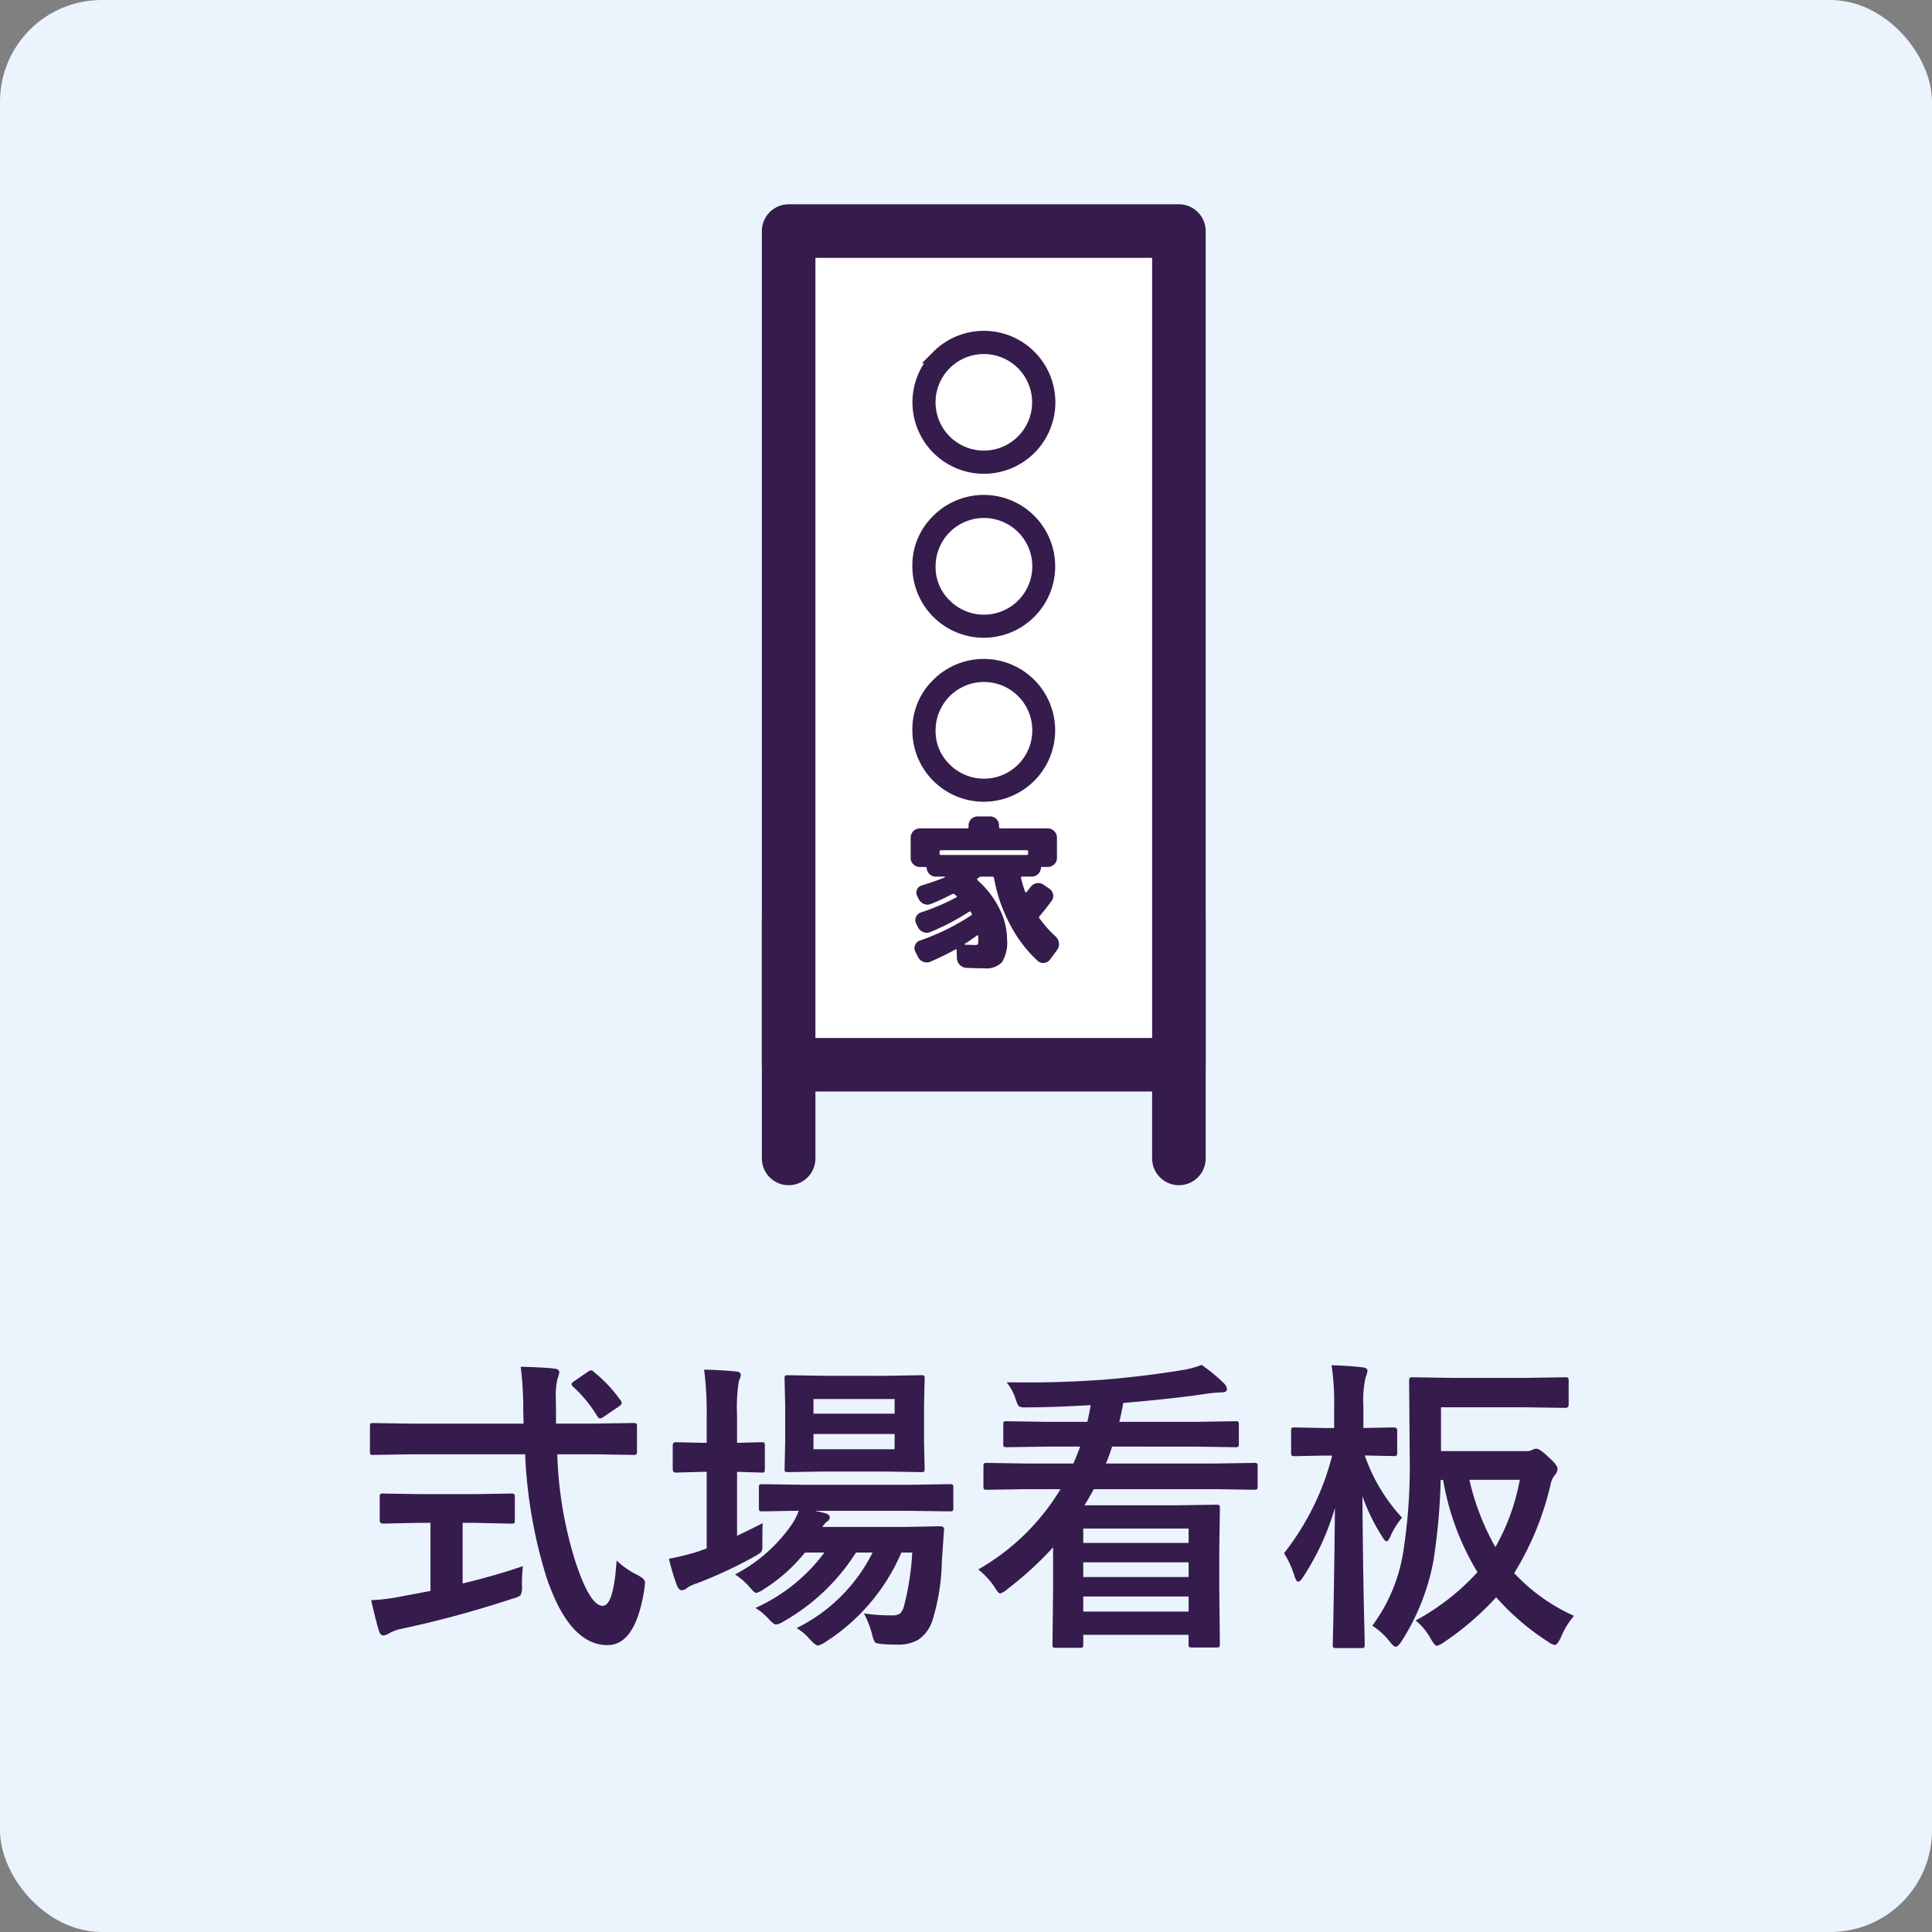
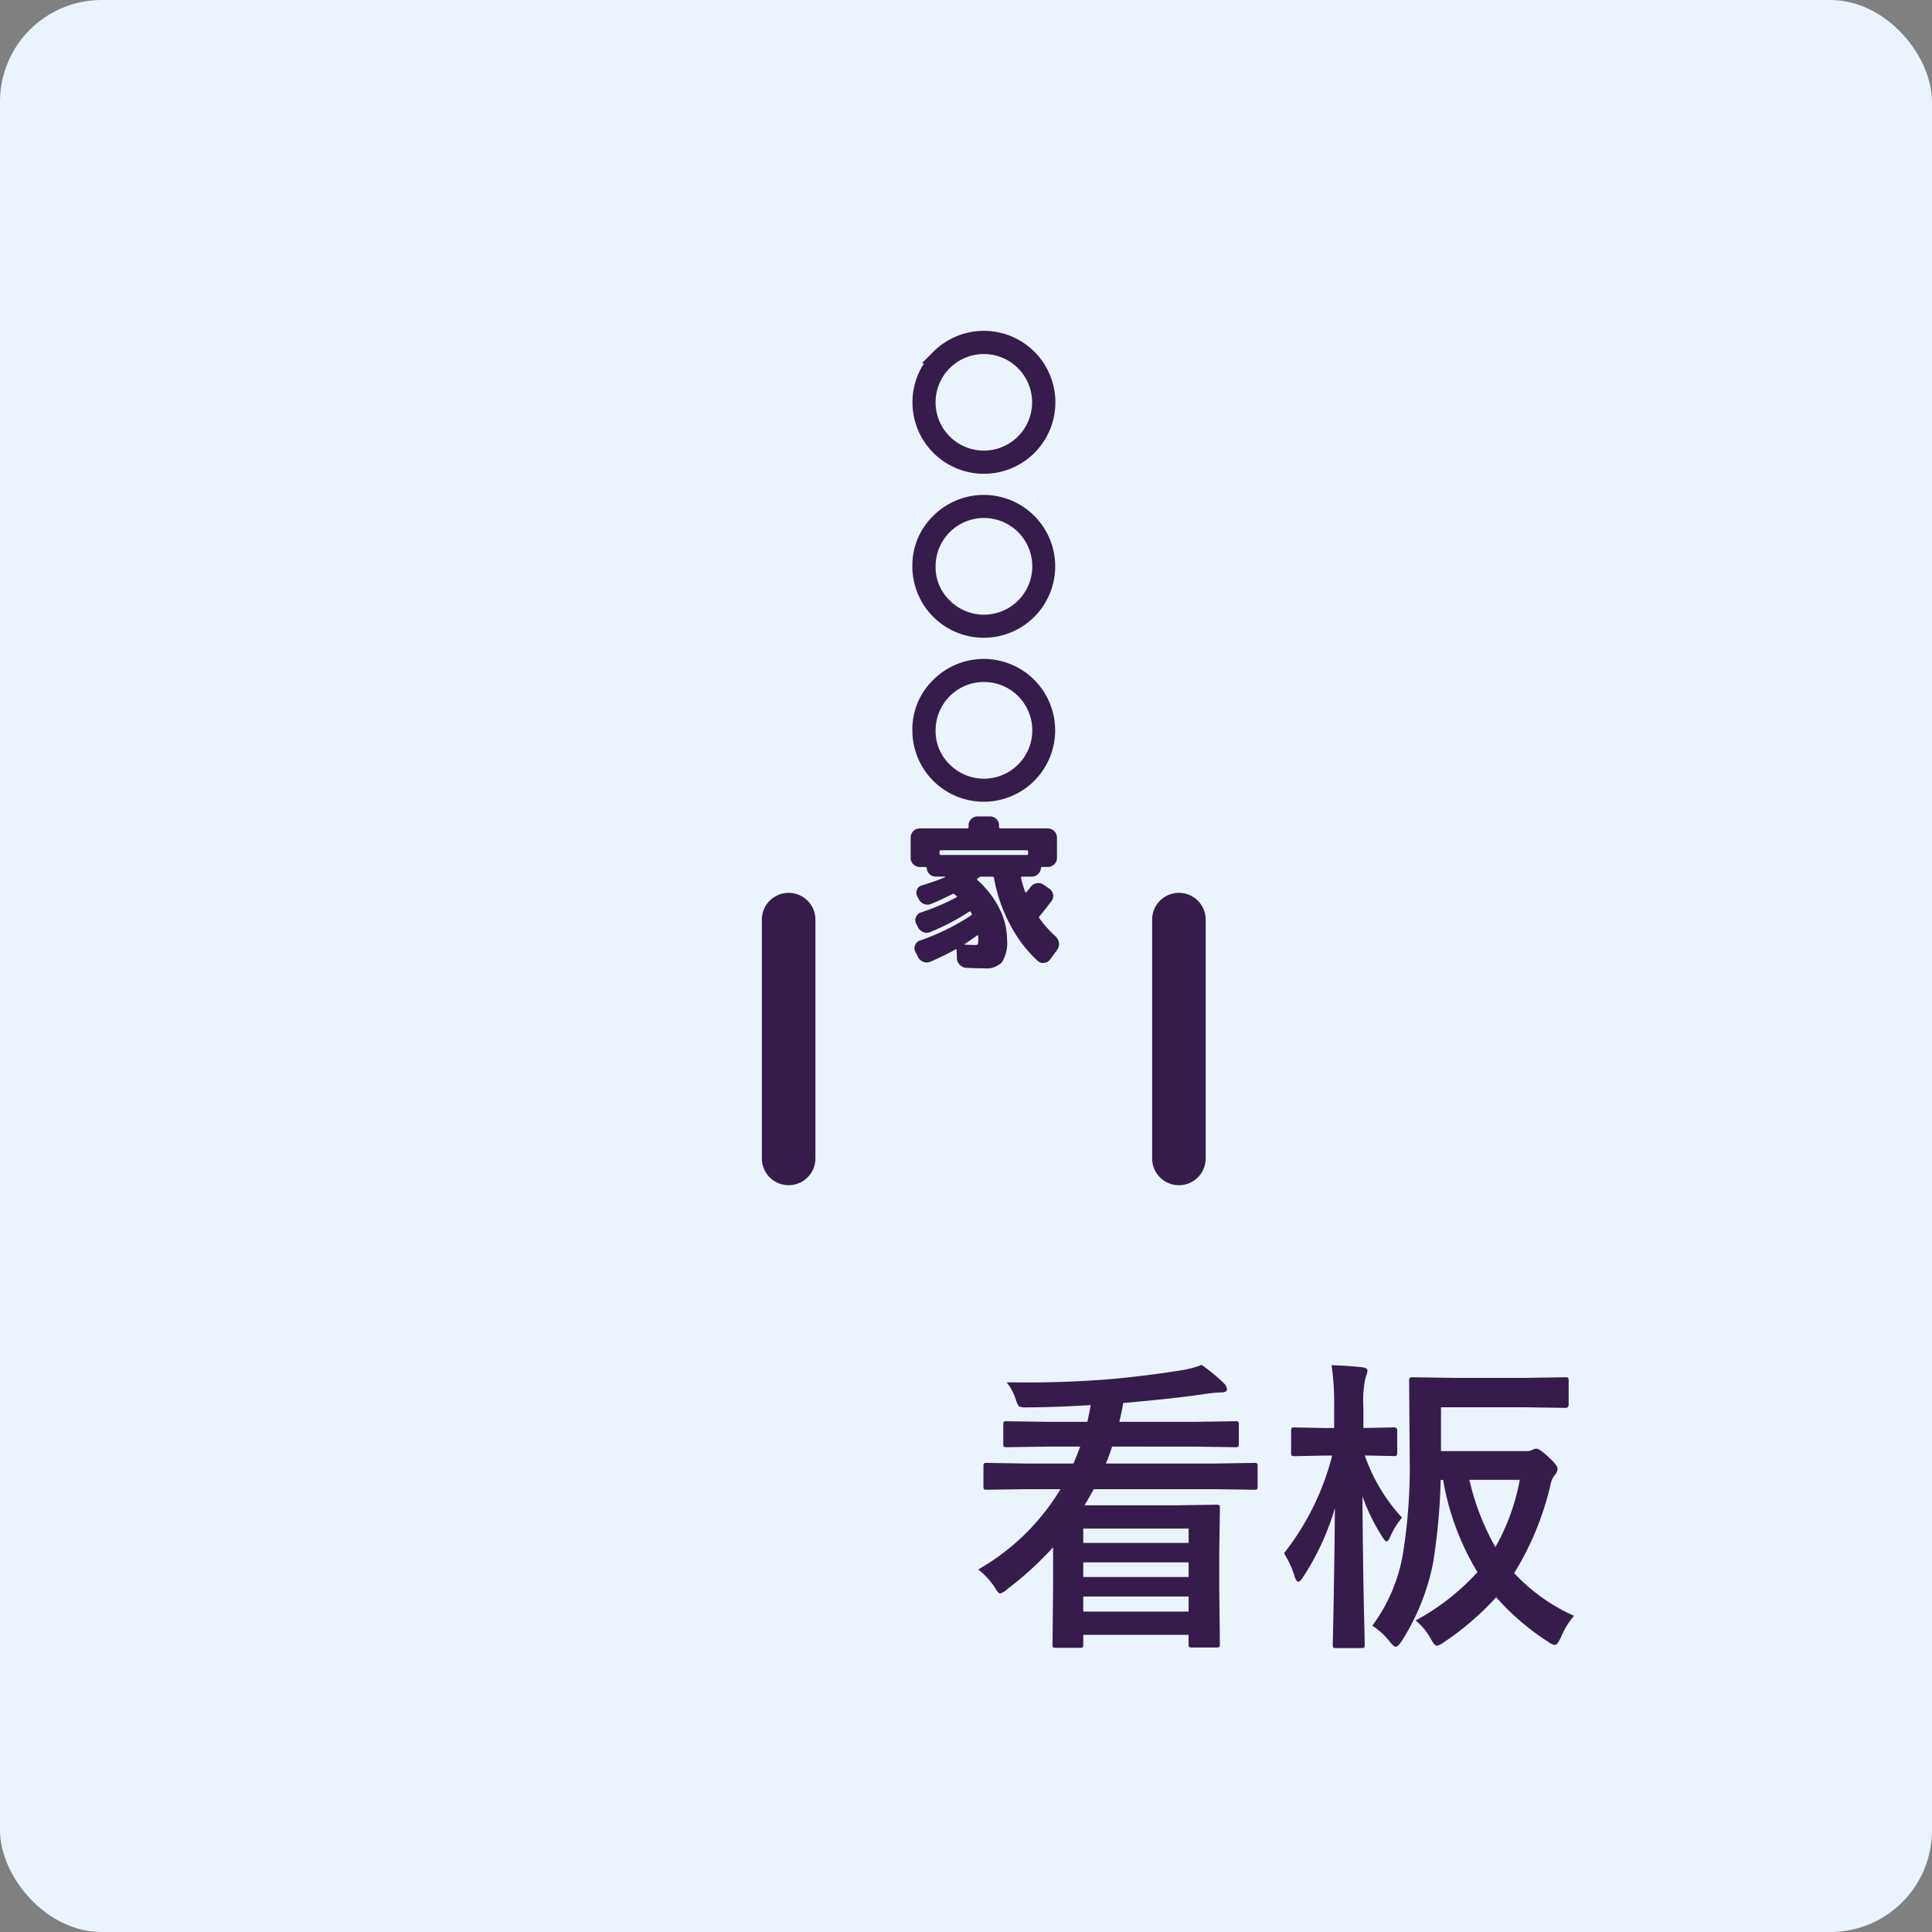
<svg xmlns="http://www.w3.org/2000/svg" id="レイヤー_1" data-name="レイヤー 1" viewBox="0 0 100 100">
  <rect x="0" y="0" width="100" height="100" fill="#808080" stroke="none" />
  <defs>
    <style>.cls-1{fill:#ebf3fc;}.cls-2,.cls-5{fill:#351c4d;}.cls-3{fill:none;}.cls-3,.cls-4,.cls-5{stroke:#351c4d;}.cls-3,.cls-4{stroke-linecap:round;stroke-linejoin:round;stroke-width:2.772px;}.cls-4{fill:#fff;}.cls-5{stroke-miterlimit:10;stroke-width:0.693px;}</style>
  </defs>
  <rect class="cls-1" width="100" height="100" rx="5.263" />
-   <path class="cls-2" d="M21.359,75.274l-2.054.032c-.074,0-.117-.009-.133-.028a.33.33,0,0,1-.024-.168V73.853c0-.1.008-.157.024-.172s.059-.024.133-.024l2.054.031H27.1l-.016-.656a17.48,17.48,0,0,0-.133-2.289q1.22.031,1.742.094c.172.02.258.086.258.195a2.359,2.359,0,0,1-.094.336,3.663,3.663,0,0,0-.086,1q0,.2.008.617v.7H30.75l2.047-.031c.083,0,.133.013.148.039a.314.314,0,0,1,.024.157V75.11a.29.29,0,0,1-.031.172.242.242,0,0,1-.141.024l-2.047-.032H28.844a20.571,20.571,0,0,0,.914,5.477q.766,2.367,1.437,2.367.57,0,.719-2.344a4.419,4.419,0,0,0,1.039.727,1.593,1.593,0,0,1,.352.227.3.3,0,0,1,.078.218c0,.047-.011.149-.031.305q-.453,2.922-1.93,2.9-1.962-.023-3.141-3.523a24.969,24.969,0,0,1-1.1-6.352Zm3.211,3.547h-.625v3.141q1.821-.445,3.118-.9a9.38,9.38,0,0,0-.047,1.008,1.007,1.007,0,0,1-.071.5,1.081,1.081,0,0,1-.406.172A54.446,54.446,0,0,1,20.813,84.3a2.173,2.173,0,0,0-.672.242.749.749,0,0,1-.289.109c-.105,0-.18-.07-.227-.211q-.148-.444-.414-1.617a9.358,9.358,0,0,0,1.531-.187l1.539-.289V78.821h-.547l-1.9.039c-.12,0-.18-.054-.18-.164V77.5a.282.282,0,0,1,.032-.172.285.285,0,0,1,.148-.023l1.9.031H24.57l1.891-.031c.089,0,.143.012.164.039a.31.31,0,0,1,.023.156V78.7c0,.078-.01.125-.031.141a.34.34,0,0,1-.156.023Zm6.18-7.8a7.355,7.355,0,0,1,1.375,1.468.254.254,0,0,1,.055.133c0,.052-.055.114-.164.188l-.758.515a.451.451,0,0,1-.2.094c-.047,0-.1-.042-.149-.125a6.874,6.874,0,0,0-1.25-1.523.214.214,0,0,1-.078-.125c0-.042.05-.1.149-.164l.671-.461a.481.481,0,0,1,.188-.094A.254.254,0,0,1,30.75,71.017Z" />
-   <path class="cls-2" d="M39.477,78.837c-.011.183-.016.513-.016.992v.219a.435.435,0,0,1-.086.312,3.016,3.016,0,0,1-.336.211,23.2,23.2,0,0,1-2.945,1.375,2.111,2.111,0,0,0-.508.227.5.5,0,0,1-.289.14c-.089,0-.169-.07-.242-.21a11.03,11.03,0,0,1-.43-1.422,12.581,12.581,0,0,0,1.586-.4,1.485,1.485,0,0,1,.187-.07c.083-.026.144-.047.18-.063V76.181h-.133l-1.468.039c-.1,0-.157-.06-.157-.18V74.821c0-.114.052-.172.157-.172l1.468.032h.133V73.306a17.105,17.105,0,0,0-.133-2.414c.536.01,1.083.042,1.641.093.172.016.258.074.258.172a.952.952,0,0,1-.1.321,8.676,8.676,0,0,0-.094,1.781v1.422l1.266-.032c.083,0,.133.011.149.032a.272.272,0,0,1,.023.14V76.04a.252.252,0,0,1-.031.156.265.265,0,0,1-.141.024l-1.266-.039v3.312Q39.173,79,39.477,78.837Zm1.757,5.43a8.66,8.66,0,0,0,3.93-3.907h-.859a10.666,10.666,0,0,1-3.727,3.555,1.156,1.156,0,0,1-.406.172q-.117,0-.4-.305a2.887,2.887,0,0,0-.671-.554,9.088,9.088,0,0,0,3.57-2.868H41.664a8.546,8.546,0,0,1-2.109,1.883,1.562,1.562,0,0,1-.407.211c-.062,0-.174-.1-.335-.289a3.493,3.493,0,0,0-.766-.672,8.125,8.125,0,0,0,2.961-2.625,3.631,3.631,0,0,0,.336-.672l-1.891.032c-.083,0-.133-.011-.148-.032a.336.336,0,0,1-.024-.156V76.993c0-.083.011-.133.032-.148a.259.259,0,0,1,.14-.024l2.18.032h5.359l2.172-.032a.243.243,0,0,1,.156.032.259.259,0,0,1,.024.14V78.04a.266.266,0,0,1-.028.156c-.018.021-.069.032-.152.032L46.992,78.2h-4.8l.531.125c.151.052.226.122.226.211a.236.236,0,0,1-.132.211.958.958,0,0,0-.25.289h4.171L48.656,79c.141,0,.211.05.211.148v.032a.137.137,0,0,0-.008.031l-.109,1.609a11.083,11.083,0,0,1-.492,3.071,1.931,1.931,0,0,1-.719.976,2.048,2.048,0,0,1-1.094.258c-.348,0-.62-.011-.812-.031s-.31-.05-.352-.1a1.633,1.633,0,0,1-.148-.43,5.388,5.388,0,0,0-.414-1.054,8.875,8.875,0,0,0,1.453.1.686.686,0,0,0,.414-.093.912.912,0,0,0,.211-.407,14.257,14.257,0,0,0,.422-2.75h-.563a10.318,10.318,0,0,1-3.937,4.633,1.207,1.207,0,0,1-.383.18q-.117,0-.4-.305A2.908,2.908,0,0,0,41.234,84.267Zm4.508-13.055,1.938-.031a.247.247,0,0,1,.156.031.285.285,0,0,1,.023.148l-.031,1.352v1.937l.031,1.375c0,.083-.01.133-.031.149a.3.3,0,0,1-.148.023l-1.938-.031H42.734l-1.953.031c-.083,0-.133-.01-.148-.031a.261.261,0,0,1-.024-.141l.032-1.375V72.712l-.032-1.352c0-.089.011-.14.032-.156a.261.261,0,0,1,.14-.023l1.953.031Zm.563,1.2h-4.2v.758h4.2Zm0,2.6v-.789h-4.2v.789Z" />
  <path class="cls-2" d="M50.633,81.235a11.78,11.78,0,0,0,4.258-4.156h-1.8l-2,.031c-.089,0-.144-.01-.164-.031a.261.261,0,0,1-.024-.141V75.892c0-.083.011-.133.032-.149a.322.322,0,0,1,.156-.023l2,.031h2.469q.156-.359.351-.875H54.266l-2.164.031c-.083,0-.133-.011-.149-.031a.277.277,0,0,1-.023-.141v-1c0-.083.01-.132.031-.148a.261.261,0,0,1,.141-.024l2.164.032h2.015c.078-.344.136-.633.172-.867q-1.961.117-3.359.117a.647.647,0,0,1-.367-.063,1.4,1.4,0,0,1-.157-.367,2.694,2.694,0,0,0-.468-.867c.348,0,.708.008,1.078.008q1.938,0,3.9-.141,2.046-.164,4.078-.492a5.2,5.2,0,0,0,1.039-.274,8.836,8.836,0,0,1,1.133.93.545.545,0,0,1,.18.32c0,.115-.1.172-.289.172a6.921,6.921,0,0,0-.836.078q-1.617.243-4.25.469c-.031.23-.1.555-.2.977h3.851l2.157-.032a.245.245,0,0,1,.156.032.272.272,0,0,1,.023.14v1c0,.083-.013.133-.039.149a.247.247,0,0,1-.14.023l-2.157-.031H57.563c-.121.37-.227.661-.321.875h5.672l2-.031a.245.245,0,0,1,.156.031.261.261,0,0,1,.024.141v1.046c0,.083-.013.133-.039.149s-.063.023-.141.023l-2-.031h-6.3q-.358.65-.484.836H60.82l2.141-.031a.252.252,0,0,1,.156.031.284.284,0,0,1,.024.148l-.032,2.274v1.836l.032,2.922c0,.089-.013.14-.039.156s-.063.023-.141.023H61.7c-.089,0-.14-.01-.156-.031a.282.282,0,0,1-.024-.148v-.477H56.07v.492c0,.089-.01.141-.031.157a.274.274,0,0,1-.141.023h-1.25c-.083,0-.132-.011-.148-.031a.292.292,0,0,1-.023-.149l.031-2.906V80.087a17.484,17.484,0,0,1-2.367,2.164.915.915,0,0,1-.375.227c-.063,0-.164-.118-.3-.352A4.037,4.037,0,0,0,50.633,81.235Zm10.89-2.117H56.07v.742h5.453ZM56.07,81.626h5.453v-.758H56.07Zm0,1.789h5.453v-.781H56.07Z" />
  <path class="cls-2" d="M67.438,81.642c-.1.151-.18.226-.243.226s-.125-.091-.187-.273a4.8,4.8,0,0,0-.547-1.2,13.565,13.565,0,0,0,2.492-5.055h-.336l-1.594.031c-.093,0-.151-.013-.171-.039a.282.282,0,0,1-.024-.148V74.04c0-.073.013-.117.039-.133a.325.325,0,0,1,.156-.023l1.594.031h.438v-1.07a13.359,13.359,0,0,0-.133-2.18q.9.024,1.6.109c.172.021.258.076.258.164a1,1,0,0,1-.093.336,5.5,5.5,0,0,0-.118,1.539v1.1l1.571-.031c.12,0,.179.052.179.156v1.141c0,.089-.012.143-.039.164a.247.247,0,0,1-.14.023l-1.5-.031a9.172,9.172,0,0,0,1.929,3.219,3.847,3.847,0,0,0-.6.968c-.078.172-.144.258-.2.258s-.127-.081-.226-.242a10.242,10.242,0,0,1-1.024-2.094q.017,2.688.071,5.571.015.632.039,1.609c.005.3.008.466.008.508,0,.083-.011.133-.032.148a.282.282,0,0,1-.148.024h-1.3c-.083,0-.133-.011-.148-.032a.259.259,0,0,1-.024-.14q0-.063.024-1.125.063-3.242.086-5.953A13.321,13.321,0,0,1,67.438,81.642Zm14.031,1.992a4.218,4.218,0,0,0-.688,1.14c-.125.246-.221.368-.289.368a.707.707,0,0,1-.351-.157,12.786,12.786,0,0,1-2.7-2.312,14.642,14.642,0,0,1-2.727,2.344,1.021,1.021,0,0,1-.352.171c-.062,0-.159-.112-.289-.335a3.175,3.175,0,0,0-.8-.977,12.132,12.132,0,0,0,3.2-2.5A13.617,13.617,0,0,1,74.695,76.6H74.57a32.314,32.314,0,0,1-.382,4.226,11.689,11.689,0,0,1-1.633,4.11q-.2.3-.305.3-.117,0-.336-.289a3.6,3.6,0,0,0-.883-.8,8.718,8.718,0,0,0,1.6-3.812,28.612,28.612,0,0,0,.336-4.836l-.031-4.016c0-.093.012-.151.039-.172a.322.322,0,0,1,.156-.023l2.078.031h3.758l2.062-.031q.117,0,.141.039a.312.312,0,0,1,.023.156V72.7c0,.114-.054.172-.164.172l-2.062-.031H74.586V75.11h4.383a.67.67,0,0,0,.336-.062.447.447,0,0,1,.226-.063c.115,0,.333.157.657.469q.429.383.429.57a.462.462,0,0,1-.14.321,1.2,1.2,0,0,0-.227.523,15.249,15.249,0,0,1-1.875,4.555A9.484,9.484,0,0,0,81.469,83.634Zm-2.8-7.039H76.055A12.968,12.968,0,0,0,77.4,80.079,11.151,11.151,0,0,0,78.664,76.6Z" />
  <line class="cls-3" x1="61.02" y1="47.599" x2="61.02" y2="59.96" />
  <line class="cls-3" x1="40.82" y1="59.96" x2="40.82" y2="47.599" />
-   <rect class="cls-4" x="40.82" y="11.96" width="20.2" height="43.15" />
  <path class="cls-5" d="M48.551,18.456A3.352,3.352,0,1,1,53.3,23.193a3.352,3.352,0,1,1-4.745-4.737Zm.361,4.38a2.845,2.845,0,0,0,4.023-4.024,2.845,2.845,0,0,0-4.023,4.024Z" />
  <path class="cls-5" d="M48.551,26.945a3.35,3.35,0,1,1-.981,2.368A3.223,3.223,0,0,1,48.551,26.945Zm.361,4.38a2.849,2.849,0,1,0-.832-2.012A2.738,2.738,0,0,0,48.912,31.325Z" />
  <path class="cls-5" d="M48.551,35.434A3.349,3.349,0,1,1,47.57,37.8,3.223,3.223,0,0,1,48.551,35.434Zm.361,4.38A2.849,2.849,0,1,0,48.08,37.8,2.738,2.738,0,0,0,48.912,39.814Z" />
  <path class="cls-2" d="M53.8,47.53a5.968,5.968,0,0,0,.841.943.534.534,0,0,1,.169.335.486.486,0,0,1-.093.361l-.356.483a.447.447,0,0,1-.31.187.4.4,0,0,1-.336-.1,6.8,6.8,0,0,1-1.443-1.905,8.022,8.022,0,0,1-.823-2.39c-.012-.045-.037-.068-.077-.068h-.585a.219.219,0,0,0-.128.051.114.114,0,0,1-.029.021.154.154,0,0,0-.03.022q-.051.042,0,.093a4.832,4.832,0,0,1,1.125,1.456,3.6,3.6,0,0,1,.4,1.608,1.918,1.918,0,0,1-.263,1.176,1.112,1.112,0,0,1-.9.318q-.306,0-.942-.025a.526.526,0,0,1-.493-.492l-.008-.425a.041.041,0,0,0-.021-.038.038.038,0,0,0-.039,0q-.594.33-1.3.636a.48.48,0,0,1-.37.005.528.528,0,0,1-.276-.251l-.135-.272a.384.384,0,0,1-.013-.339.4.4,0,0,1,.25-.238,11.723,11.723,0,0,0,2.657-1.307c.034-.023.04-.057.017-.1a.185.185,0,0,0-.021-.034.173.173,0,0,1-.021-.034c-.017-.034-.045-.039-.085-.017a12.152,12.152,0,0,1-2.012,1.053.467.467,0,0,1-.365,0,.521.521,0,0,1-.272-.25l-.093-.187a.38.38,0,0,1-.008-.34.406.406,0,0,1,.254-.237,11.633,11.633,0,0,0,1.834-.781c.039-.017.039-.046,0-.085a.3.3,0,0,1-.047-.034.523.523,0,0,1-.046-.043.127.127,0,0,0-.119-.008,11.506,11.506,0,0,1-1.1.509.463.463,0,0,1-.365,0,.516.516,0,0,1-.271-.25l-.077-.153a.377.377,0,0,1-.013-.335.367.367,0,0,1,.242-.216c.51-.159.911-.3,1.206-.425a.032.032,0,0,0,.008-.021c0-.009,0-.013-.008-.013h-.467a.465.465,0,0,1-.323-.123.453.453,0,0,1-.152-.3c0-.051-.023-.077-.068-.077h-.289a.462.462,0,0,1-.335-.136.439.439,0,0,1-.14-.331V43.354a.478.478,0,0,1,.475-.476h2.453a.06.06,0,0,0,.068-.068v-.084a.464.464,0,0,1,.467-.467h.645a.464.464,0,0,1,.467.467v.084a.06.06,0,0,0,.068.068h2.453a.48.48,0,0,1,.476.476v1.052a.44.44,0,0,1-.141.331.462.462,0,0,1-.335.136h-.288c-.046,0-.068.026-.068.077a.459.459,0,0,1-.153.3.465.465,0,0,1-.323.123h-.5c-.045,0-.062.026-.05.076a5.563,5.563,0,0,0,.212.714.036.036,0,0,0,.038.025.039.039,0,0,0,.038-.017l.2-.255a.483.483,0,0,1,.318-.2.477.477,0,0,1,.361.077l.289.2a.456.456,0,0,1,.2.293.433.433,0,0,1-.072.343q-.408.544-.628.79A.09.09,0,0,0,53.8,47.53Zm-5.093-3.276h4.431c.051,0,.077-.023.077-.068v-.111c0-.045-.026-.068-.077-.068H48.708c-.051,0-.076.023-.076.068v.111C48.632,44.231,48.657,44.254,48.708,44.254Zm1.918,4.193c0-.045-.019-.054-.059-.025-.175.13-.385.274-.628.433a.016.016,0,0,0-.009.025.028.028,0,0,0,.026.017l.509.017c.079,0,.127-.013.145-.038a.691.691,0,0,0,.025-.251c0-.022,0-.053,0-.093S50.626,48.464,50.626,48.447Z" />
</svg>